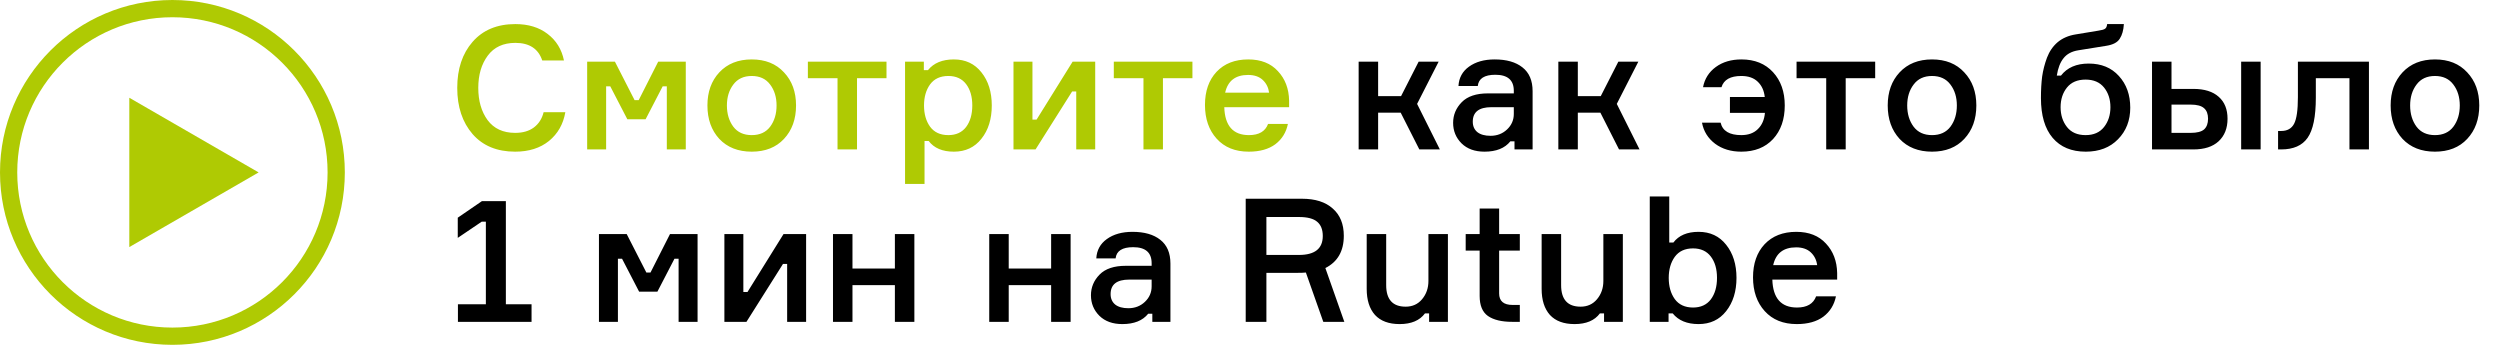
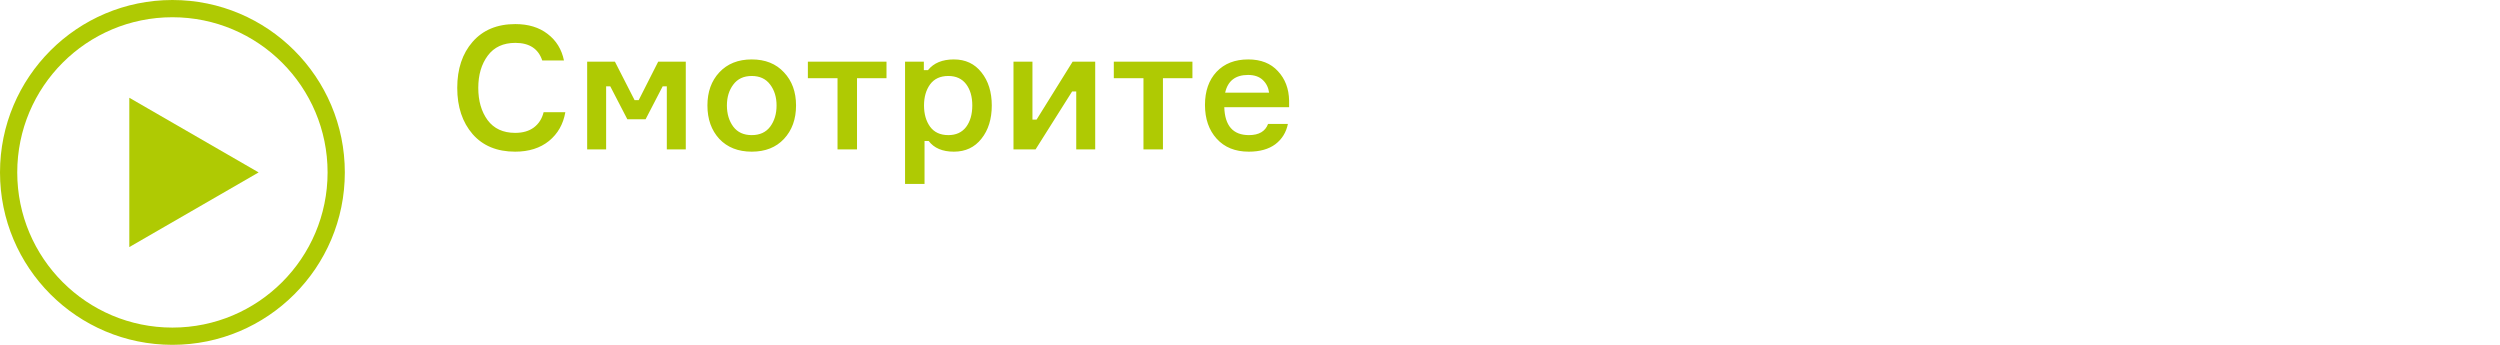
<svg xmlns="http://www.w3.org/2000/svg" width="435" height="60" viewBox="0 0 435 60" fill="none">
  <path d="M94.59 19.52H98.37C98.01 21.6 97.06 23.27 95.52 24.53C93.98 25.77 92.02 26.39 89.64 26.39C86.48 26.39 84.01 25.37 82.23 23.33C80.45 21.27 79.56 18.59 79.56 15.29C79.56 11.99 80.45 9.32 82.23 7.28C84.03 5.22 86.51 4.19 89.67 4.19C91.93 4.19 93.8 4.76 95.28 5.9C96.78 7.04 97.73 8.58 98.13 10.52H94.35C93.67 8.48 92.11 7.46 89.67 7.46C87.57 7.46 85.97 8.2 84.87 9.68C83.77 11.16 83.22 13.03 83.22 15.29C83.22 17.55 83.76 19.42 84.84 20.9C85.94 22.38 87.54 23.12 89.64 23.12C90.96 23.12 92.04 22.81 92.88 22.19C93.74 21.55 94.31 20.66 94.59 19.52ZM102.166 26V10.73H106.996L110.416 17.42H111.136L114.526 10.73H119.326V26H116.026V15.02H115.306L112.336 20.75H109.156L106.186 15.02H105.466V26H102.166ZM125.162 12.59C126.562 11.09 128.442 10.34 130.802 10.34C133.162 10.34 135.032 11.09 136.412 12.59C137.812 14.07 138.512 15.99 138.512 18.35C138.512 20.73 137.812 22.67 136.412 24.17C135.032 25.65 133.162 26.39 130.802 26.39C128.442 26.39 126.562 25.65 125.162 24.17C123.782 22.67 123.092 20.73 123.092 18.35C123.092 15.99 123.782 14.07 125.162 12.59ZM127.592 22.04C128.332 23.02 129.402 23.51 130.802 23.51C132.202 23.51 133.272 23.02 134.012 22.04C134.752 21.04 135.122 19.81 135.122 18.35C135.122 16.91 134.752 15.7 134.012 14.72C133.272 13.72 132.202 13.22 130.802 13.22C129.402 13.22 128.332 13.72 127.592 14.72C126.852 15.7 126.482 16.91 126.482 18.35C126.482 19.81 126.852 21.04 127.592 22.04ZM140.57 13.61V10.73H154.25V13.61H149.12V26H145.73V13.61H140.57ZM165.009 13.22C163.609 13.22 162.549 13.71 161.829 14.69C161.129 15.67 160.779 16.89 160.779 18.35C160.779 19.83 161.129 21.06 161.829 22.04C162.549 23.02 163.609 23.51 165.009 23.51C166.349 23.51 167.379 23.04 168.099 22.1C168.819 21.14 169.179 19.89 169.179 18.35C169.179 16.81 168.819 15.57 168.099 14.63C167.379 13.69 166.349 13.22 165.009 13.22ZM157.479 10.73H160.749V12.2H161.469C162.469 10.96 163.969 10.34 165.969 10.34C167.989 10.34 169.589 11.09 170.769 12.59C171.969 14.09 172.569 16.01 172.569 18.35C172.569 20.71 171.969 22.64 170.769 24.14C169.589 25.64 167.989 26.39 165.969 26.39C163.989 26.39 162.529 25.77 161.589 24.53H160.869V32H157.479V10.73ZM180.186 26H176.346V10.73H179.646V20.81H180.366L186.636 10.73H190.566V26H187.266V15.92H186.546L180.186 26ZM193.802 13.61V10.73H207.482V13.61H202.352V26H198.962V13.61H193.802ZM224.305 17.51V18.65H213.025C213.125 21.89 214.555 23.51 217.315 23.51C219.055 23.51 220.165 22.86 220.645 21.56H224.095C223.795 23.04 223.065 24.22 221.905 25.1C220.745 25.96 219.205 26.39 217.285 26.39C214.925 26.39 213.065 25.64 211.705 24.14C210.345 22.64 209.665 20.68 209.665 18.26C209.665 15.86 210.335 13.94 211.675 12.5C213.035 11.06 214.875 10.34 217.195 10.34C219.395 10.34 221.115 11.02 222.355 12.38C223.615 13.72 224.265 15.43 224.305 17.51ZM217.165 13.04C214.965 13.04 213.635 14.07 213.175 16.13H220.825C220.705 15.23 220.335 14.49 219.715 13.91C219.095 13.33 218.245 13.04 217.165 13.04Z" fill="#AFCA03" />
-   <path d="M246.964 26L243.724 19.61H239.794V26H236.404V10.73H239.794V16.73H243.784L246.844 10.73H250.324L246.574 18.08L250.534 26H246.964ZM263.523 26V24.59H262.803C261.843 25.79 260.343 26.39 258.303 26.39C256.623 26.39 255.293 25.91 254.313 24.95C253.333 23.97 252.843 22.78 252.843 21.38C252.843 20 253.343 18.8 254.343 17.78C255.343 16.76 256.863 16.25 258.903 16.25H263.403V15.8C263.403 13.94 262.333 13.01 260.193 13.01C258.293 13.01 257.273 13.66 257.133 14.96H253.773C253.853 13.54 254.463 12.42 255.603 11.6C256.763 10.76 258.253 10.34 260.073 10.34C262.133 10.34 263.743 10.8 264.903 11.72C266.083 12.64 266.673 14.02 266.673 15.86V26H263.523ZM259.353 23.63C260.493 23.63 261.453 23.26 262.233 22.52C263.013 21.78 263.403 20.88 263.403 19.82V18.65H259.503C257.343 18.65 256.263 19.49 256.263 21.17C256.263 21.95 256.533 22.56 257.073 23C257.613 23.42 258.373 23.63 259.353 23.63ZM281.711 26L278.471 19.61H274.541V26H271.151V10.73H274.541V16.73H278.531L281.591 10.73H285.071L281.321 18.08L285.281 26H281.711ZM296.148 21.35H299.388C299.728 22.79 300.928 23.51 302.988 23.51C304.208 23.51 305.168 23.16 305.868 22.46C306.588 21.76 306.998 20.82 307.098 19.64H301.008V16.88H307.068C306.948 15.76 306.538 14.87 305.838 14.21C305.158 13.55 304.208 13.22 302.988 13.22C301.088 13.22 299.938 13.87 299.538 15.17H296.328C296.608 13.71 297.348 12.54 298.548 11.66C299.748 10.78 301.238 10.34 303.018 10.34C305.318 10.34 307.148 11.08 308.508 12.56C309.868 14.04 310.548 15.97 310.548 18.35C310.548 20.77 309.868 22.72 308.508 24.2C307.148 25.66 305.308 26.39 302.988 26.39C301.188 26.39 299.668 25.93 298.428 25.01C297.188 24.07 296.428 22.85 296.148 21.35ZM312.601 13.61V10.73H326.281V13.61H321.151V26H317.761V13.61H312.601ZM330.533 12.59C331.933 11.09 333.813 10.34 336.173 10.34C338.533 10.34 340.403 11.09 341.783 12.59C343.183 14.07 343.883 15.99 343.883 18.35C343.883 20.73 343.183 22.67 341.783 24.17C340.403 25.65 338.533 26.39 336.173 26.39C333.813 26.39 331.933 25.65 330.533 24.17C329.153 22.67 328.463 20.73 328.463 18.35C328.463 15.99 329.153 14.07 330.533 12.59ZM332.963 22.04C333.703 23.02 334.773 23.51 336.173 23.51C337.573 23.51 338.643 23.02 339.383 22.04C340.123 21.04 340.493 19.81 340.493 18.35C340.493 16.91 340.123 15.7 339.383 14.72C338.643 13.72 337.573 13.22 336.173 13.22C334.773 13.22 333.703 13.72 332.963 14.72C332.223 15.7 331.853 16.91 331.853 18.35C331.853 19.81 332.223 21.04 332.963 22.04ZM363.434 11.06C365.634 11.06 367.384 11.78 368.684 13.22C370.004 14.66 370.664 16.5 370.664 18.74C370.664 20.96 369.954 22.79 368.534 24.23C367.134 25.67 365.264 26.39 362.924 26.39C360.444 26.39 358.524 25.59 357.164 23.99C355.804 22.39 355.124 20.08 355.124 17.06C355.124 15.66 355.194 14.41 355.334 13.31C355.494 12.21 355.774 11.12 356.174 10.04C356.594 8.94 357.214 8.04 358.034 7.34C358.874 6.64 359.914 6.19 361.154 5.99L365.144 5.33C365.704 5.25 366.084 5.14 366.284 5C366.484 4.86 366.604 4.59 366.644 4.19H369.554C369.494 5.25 369.254 6.1 368.834 6.74C368.434 7.38 367.654 7.79 366.494 7.97L361.634 8.75C360.494 8.93 359.634 9.39 359.054 10.13C358.474 10.85 358.084 11.86 357.884 13.16H358.604C359.684 11.76 361.294 11.06 363.434 11.06ZM362.894 23.51C364.294 23.51 365.364 23.04 366.104 22.1C366.844 21.16 367.214 20.01 367.214 18.65C367.214 17.29 366.844 16.15 366.104 15.23C365.364 14.31 364.294 13.85 362.894 13.85C361.474 13.85 360.394 14.31 359.654 15.23C358.914 16.15 358.544 17.29 358.544 18.65C358.544 20.01 358.914 21.16 359.654 22.1C360.394 23.04 361.474 23.51 362.894 23.51ZM374.451 10.73H377.841V15.47H381.651C383.571 15.47 385.041 15.93 386.061 16.85C387.081 17.75 387.591 19.02 387.591 20.66C387.591 22.32 387.071 23.63 386.031 24.59C385.011 25.53 383.551 26 381.651 26H374.451V10.73ZM377.841 18.2V23.12H381.171C382.271 23.12 383.051 22.92 383.511 22.52C383.971 22.1 384.201 21.48 384.201 20.66C384.201 19.84 383.971 19.23 383.511 18.83C383.051 18.41 382.271 18.2 381.171 18.2H377.841ZM389.961 10.73H393.351V26H389.961V10.73ZM396.385 26V22.79H396.925C397.985 22.79 398.735 22.37 399.175 21.53C399.615 20.69 399.835 19.15 399.835 16.91V10.73H412.195V26H408.805V13.61H402.955V17C402.955 20.3 402.475 22.63 401.515 23.99C400.575 25.33 399.045 26 396.925 26H396.385ZM418.043 12.59C419.443 11.09 421.323 10.34 423.683 10.34C426.043 10.34 427.913 11.09 429.293 12.59C430.693 14.07 431.393 15.99 431.393 18.35C431.393 20.73 430.693 22.67 429.293 24.17C427.913 25.65 426.043 26.39 423.683 26.39C421.323 26.39 419.443 25.65 418.043 24.17C416.663 22.67 415.973 20.73 415.973 18.35C415.973 15.99 416.663 14.07 418.043 12.59ZM420.473 22.04C421.213 23.02 422.283 23.51 423.683 23.51C425.083 23.51 426.153 23.02 426.893 22.04C427.633 21.04 428.003 19.81 428.003 18.35C428.003 16.91 427.633 15.7 426.893 14.72C426.153 13.72 425.083 13.22 423.683 13.22C422.283 13.22 421.213 13.72 420.473 14.72C419.733 15.7 419.363 16.91 419.363 18.35C419.363 19.81 419.733 21.04 420.473 22.04ZM79.68 56V52.94H84.54V38.57H83.82L79.65 41.39V37.88L83.85 35H88.02V52.94H92.49V56H79.68ZM104.217 56V40.73H109.047L112.467 47.42H113.187L116.577 40.73H121.377V56H118.077V45.02H117.357L114.387 50.75H111.207L108.237 45.02H107.517V56H104.217ZM129.883 56H126.043V40.73H129.343V50.81H130.063L136.333 40.73H140.263V56H136.963V45.92H136.243L129.883 56ZM159.1 56H155.71V49.61H148.33V56H144.94V40.73H148.33V46.73H155.71V40.73H159.1V56ZM186.287 56H182.897V49.61H175.517V56H172.127V40.73H175.517V46.73H182.897V40.73H186.287V56ZM200.505 56V54.59H199.785C198.825 55.79 197.325 56.39 195.285 56.39C193.605 56.39 192.275 55.91 191.295 54.95C190.315 53.97 189.825 52.78 189.825 51.38C189.825 50 190.325 48.8 191.325 47.78C192.325 46.76 193.845 46.25 195.885 46.25H200.385V45.8C200.385 43.94 199.315 43.01 197.175 43.01C195.275 43.01 194.255 43.66 194.115 44.96H190.755C190.835 43.54 191.445 42.42 192.585 41.6C193.745 40.76 195.235 40.34 197.055 40.34C199.115 40.34 200.725 40.8 201.885 41.72C203.065 42.64 203.655 44.02 203.655 45.86V56H200.505ZM196.335 53.63C197.475 53.63 198.435 53.26 199.215 52.52C199.995 51.78 200.385 50.88 200.385 49.82V48.65H196.485C194.325 48.65 193.245 49.49 193.245 51.17C193.245 51.95 193.515 52.56 194.055 53C194.595 53.42 195.355 53.63 196.335 53.63ZM216.753 34.58H226.533C228.853 34.58 230.643 35.15 231.903 36.29C233.183 37.41 233.823 38.99 233.823 41.03C233.823 43.69 232.753 45.56 230.613 46.64L233.913 56H230.253L227.223 47.42C226.943 47.46 226.313 47.48 225.333 47.48H220.353V56H216.753V34.58ZM220.353 37.76V44.36H226.023C228.783 44.36 230.163 43.26 230.163 41.06C230.163 39.96 229.843 39.14 229.203 38.6C228.563 38.04 227.503 37.76 226.023 37.76H220.353ZM237.806 40.73H241.196V49.61C241.196 52.11 242.326 53.36 244.586 53.36C245.766 53.36 246.716 52.93 247.436 52.07C248.176 51.19 248.546 50.13 248.546 48.89V40.73H251.936V56H248.666V54.53H247.946C247.026 55.77 245.556 56.39 243.536 56.39C241.656 56.39 240.226 55.86 239.246 54.8C238.286 53.72 237.806 52.21 237.806 50.27V40.73ZM260.849 40.73H264.449V43.61H260.849V51.05C260.849 52.39 261.629 53.06 263.189 53.06H264.449V56H263.129C261.289 56 259.879 55.66 258.899 54.98C257.939 54.3 257.459 53.14 257.459 51.5V43.61H255.029V40.73H257.459V36.29H260.849V40.73ZM268.245 40.73H271.635V49.61C271.635 52.11 272.765 53.36 275.025 53.36C276.205 53.36 277.155 52.93 277.875 52.07C278.615 51.19 278.985 50.13 278.985 48.89V40.73H282.375V56H279.105V54.53H278.385C277.465 55.77 275.995 56.39 273.975 56.39C272.095 56.39 270.665 55.86 269.685 54.8C268.725 53.72 268.245 52.21 268.245 50.27V40.73ZM295.549 40.34C297.569 40.34 299.169 41.09 300.349 42.59C301.549 44.09 302.149 46.01 302.149 48.35C302.149 50.69 301.549 52.62 300.349 54.14C299.169 55.64 297.569 56.39 295.549 56.39C293.549 56.39 292.049 55.77 291.049 54.53H290.329V56H287.059V34.19H290.449V42.2H291.169C292.109 40.96 293.569 40.34 295.549 40.34ZM294.589 53.51C295.929 53.51 296.959 53.04 297.679 52.1C298.399 51.14 298.759 49.89 298.759 48.35C298.759 46.81 298.399 45.57 297.679 44.63C296.959 43.69 295.929 43.22 294.589 43.22C293.189 43.22 292.129 43.71 291.409 44.69C290.709 45.67 290.359 46.89 290.359 48.35C290.359 49.83 290.709 51.06 291.409 52.04C292.129 53.02 293.189 53.51 294.589 53.51ZM319.666 47.51V48.65H308.386C308.486 51.89 309.916 53.51 312.676 53.51C314.416 53.51 315.526 52.86 316.006 51.56H319.456C319.156 53.04 318.426 54.22 317.266 55.1C316.106 55.96 314.566 56.39 312.646 56.39C310.286 56.39 308.426 55.64 307.066 54.14C305.706 52.64 305.026 50.68 305.026 48.26C305.026 45.86 305.696 43.94 307.036 42.5C308.396 41.06 310.236 40.34 312.556 40.34C314.756 40.34 316.476 41.02 317.716 42.38C318.976 43.72 319.626 45.43 319.666 47.51ZM312.526 43.04C310.326 43.04 308.996 44.07 308.536 46.13H316.186C316.066 45.23 315.696 44.49 315.076 43.91C314.456 43.33 313.606 43.04 312.526 43.04Z" fill="black" />
  <circle cx="30" cy="30" r="28.5" stroke="#AFCA03" stroke-width="3" />
  <path d="M45 30L22.5 42.99L22.5 17.01L45 30Z" fill="#AFCA03" />
</svg>